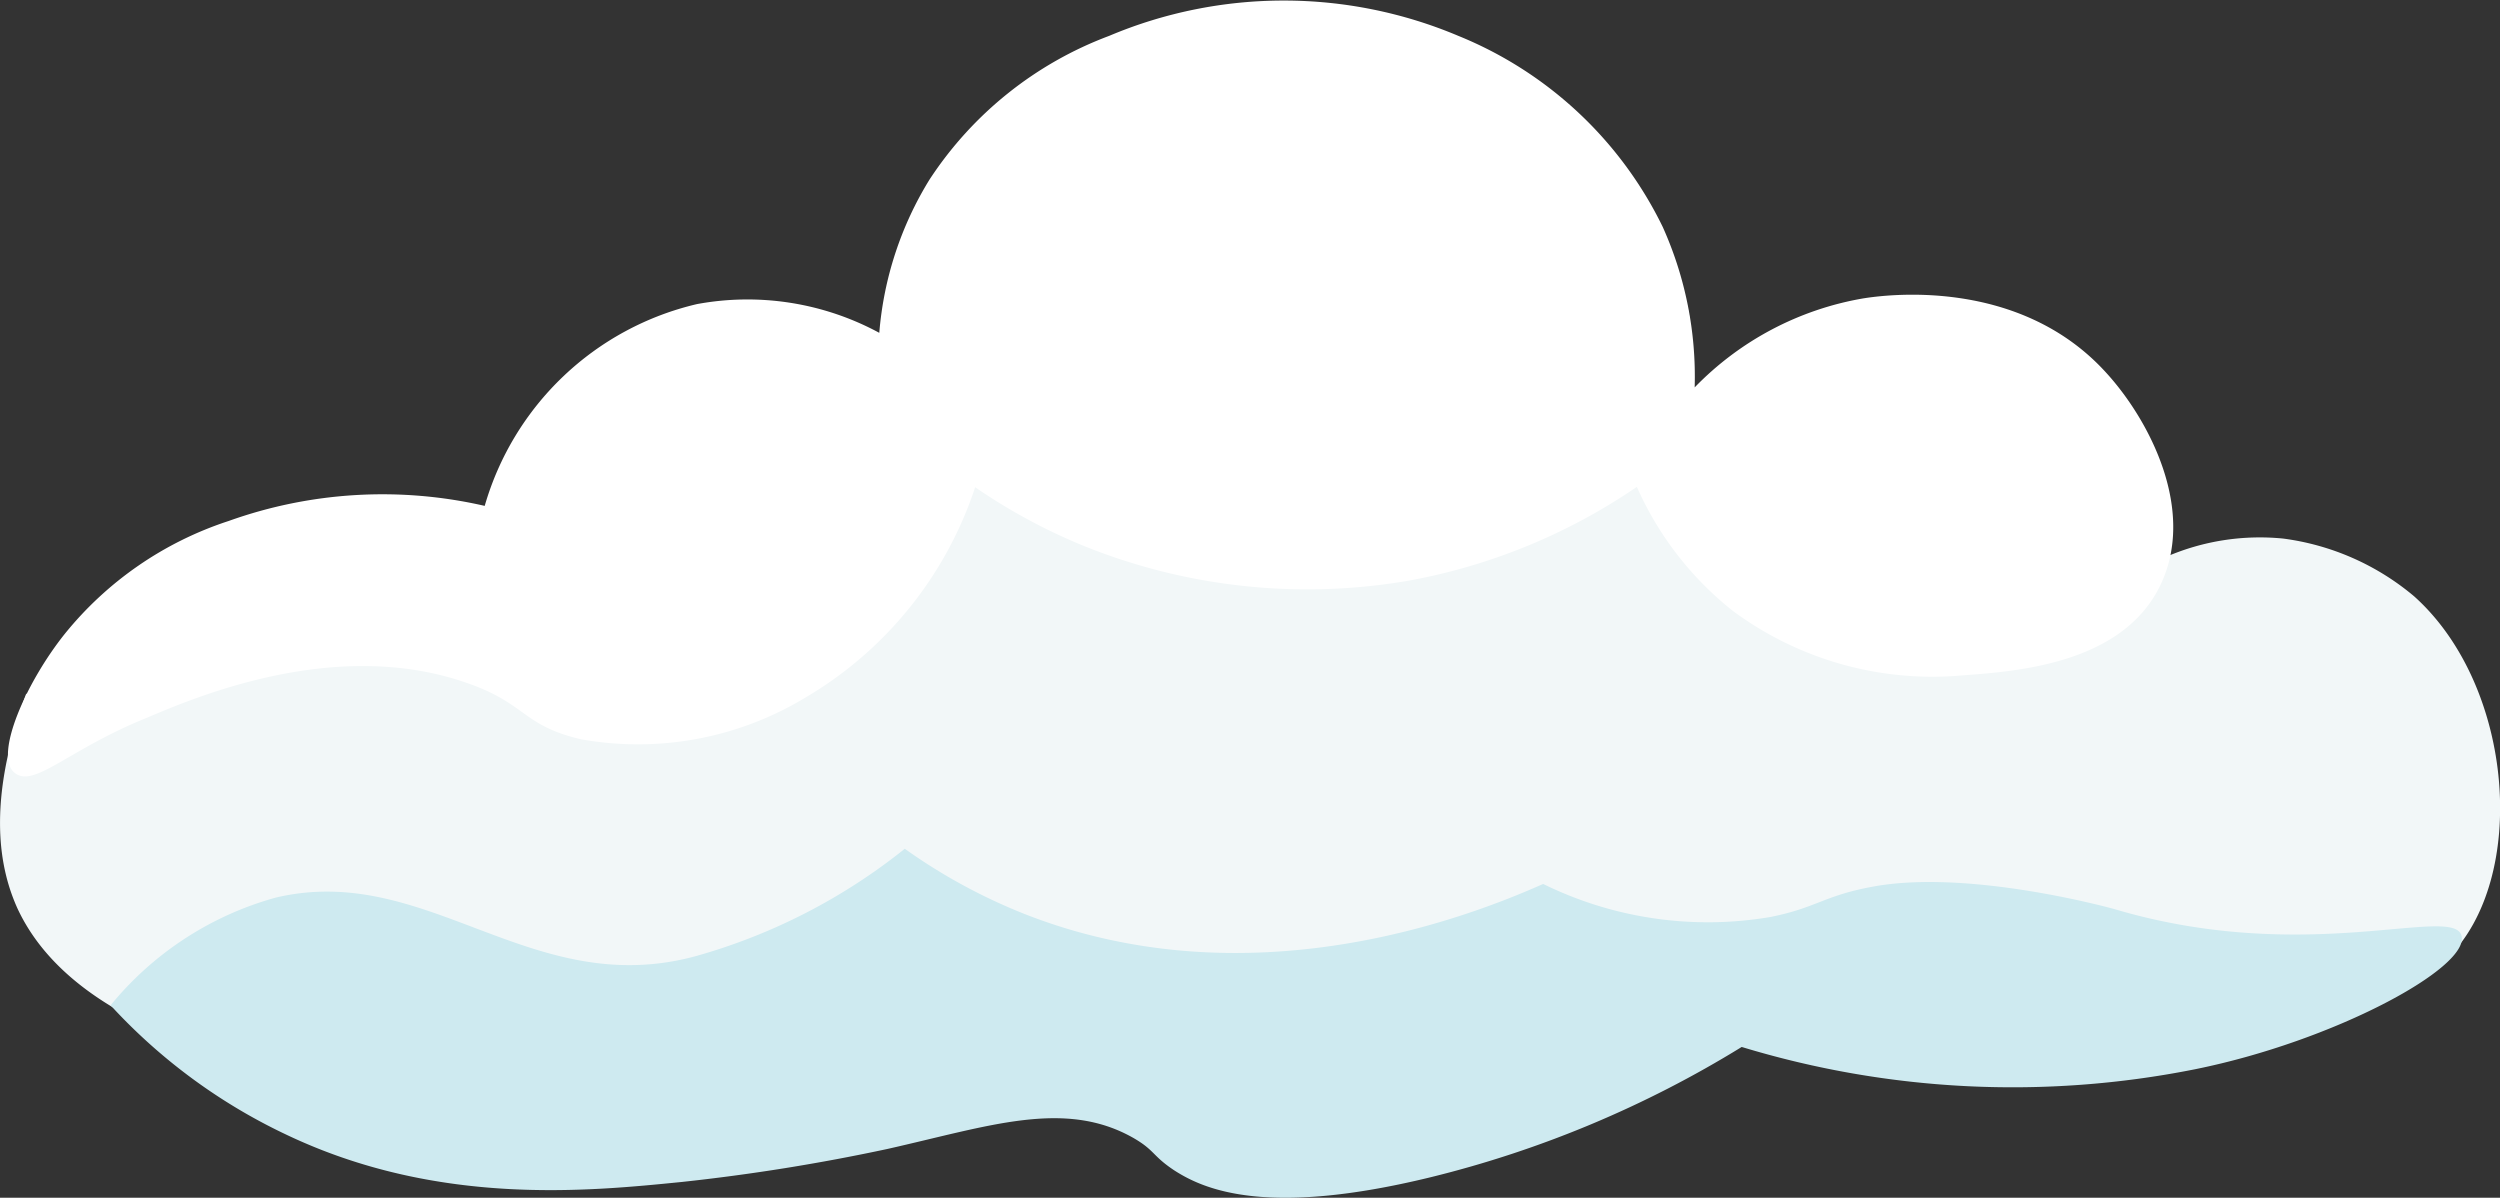
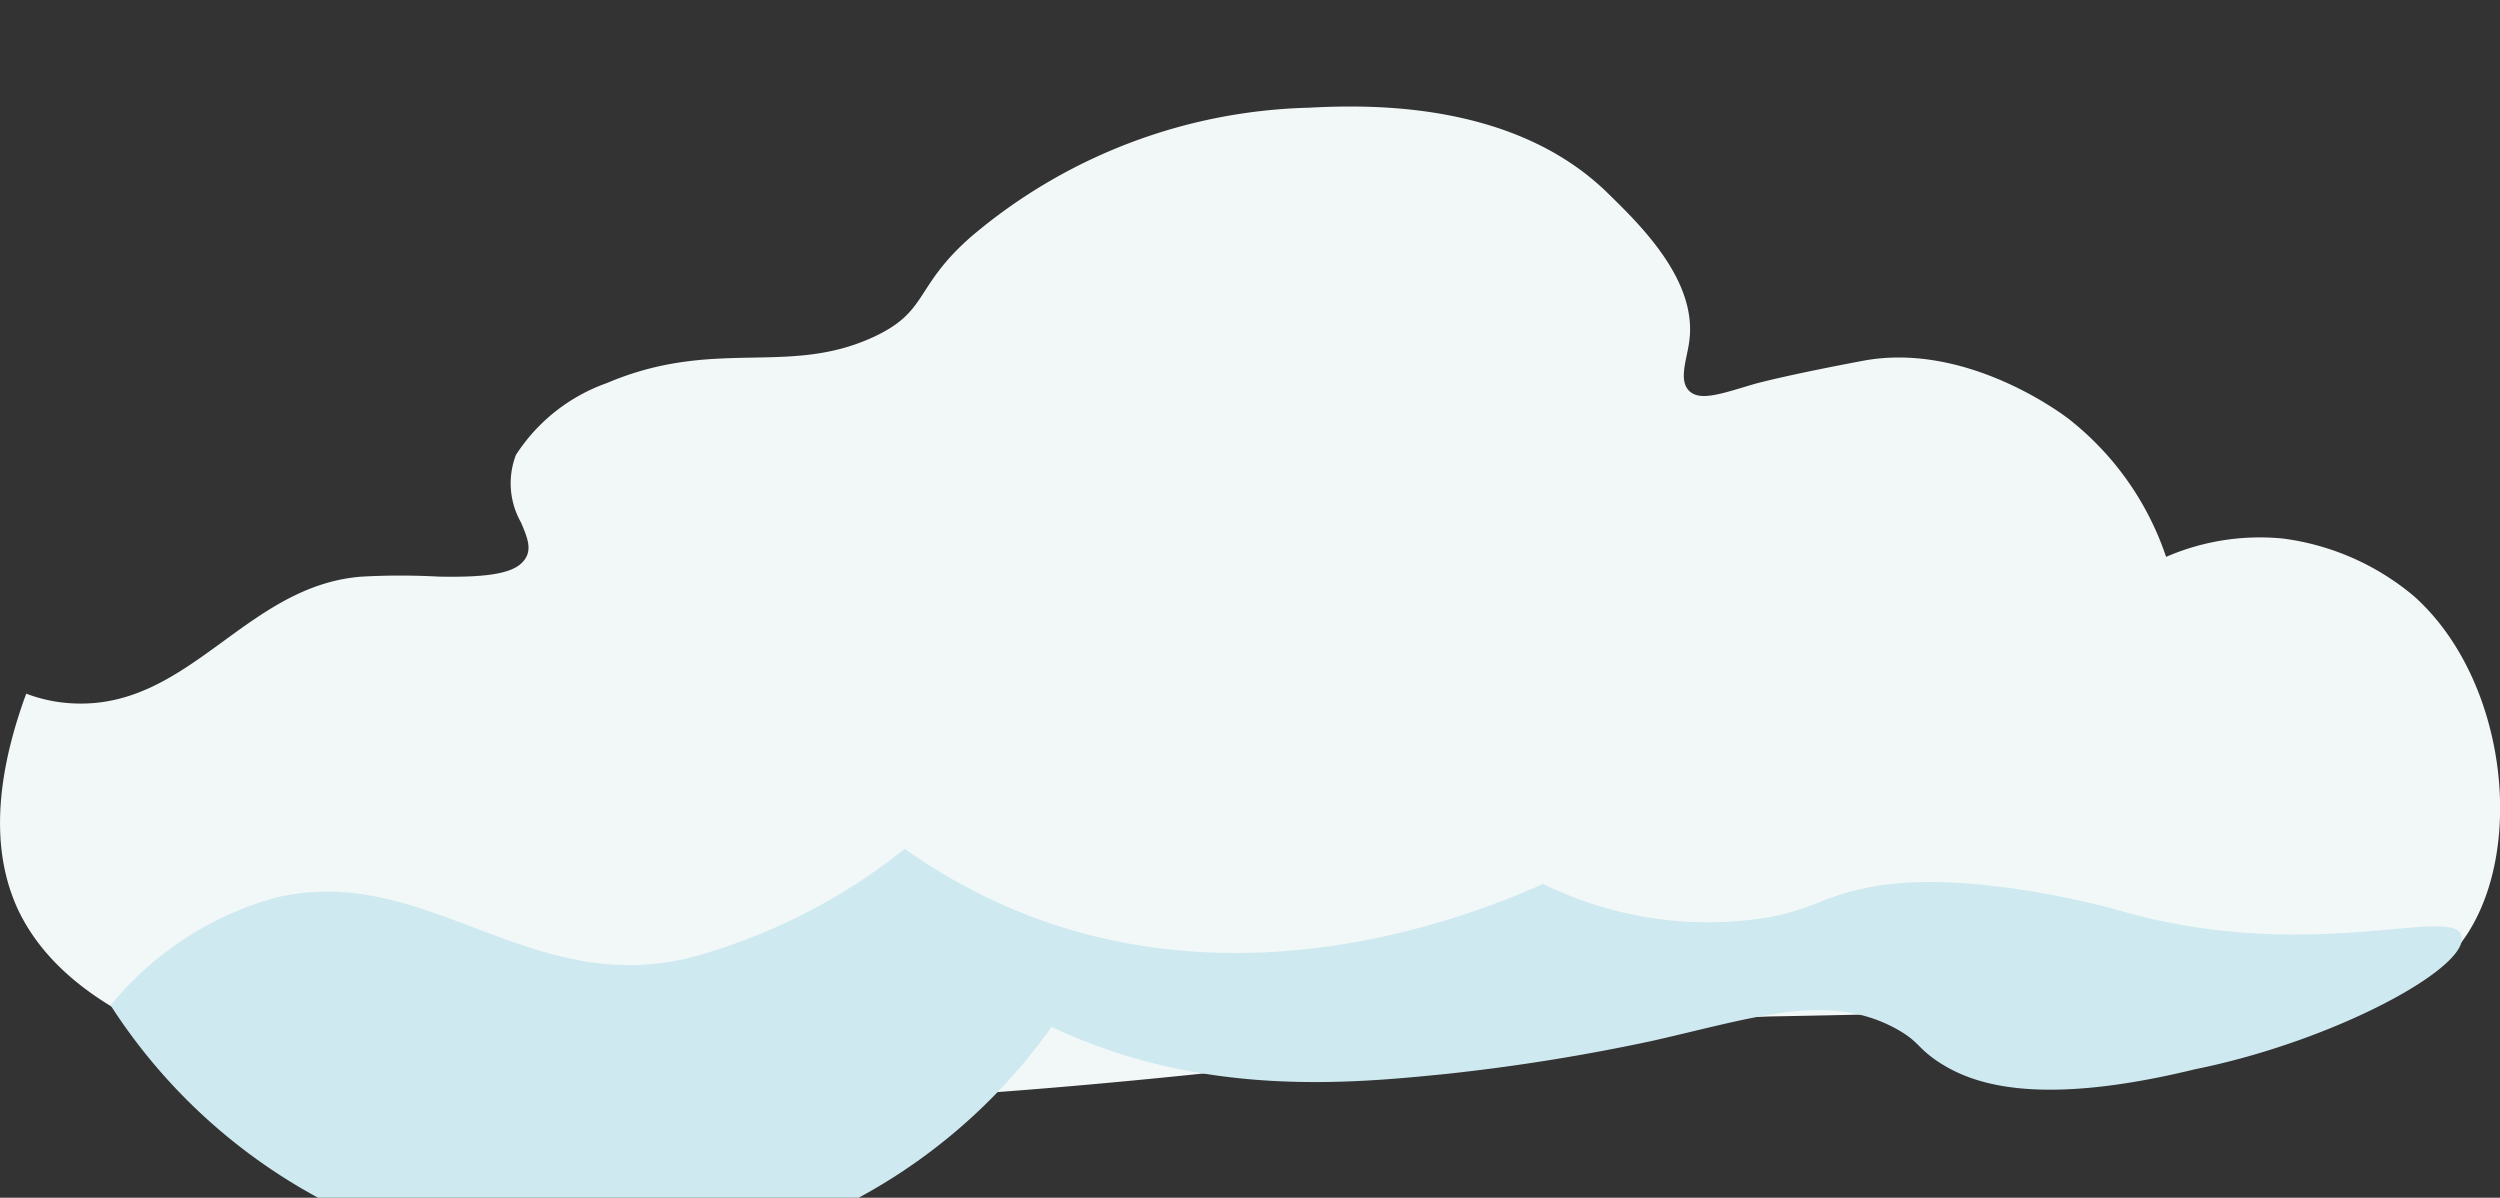
<svg xmlns="http://www.w3.org/2000/svg" viewBox="0 0 69.63 33.36">
  <rect x="0" y="0" width="69.63" height="33.36" fill="#333333" stroke="none" />
  <defs>
    <style>.cls-1{fill:#f2f7f8;}.cls-2{fill:#fff;}.cls-3{fill:#ceeaf0;}</style>
  </defs>
  <g id="Слой_2" data-name="Слой 2">
    <g id="картинка">
      <path class="cls-1" d="M60.33,15.51a8.19,8.19,0,0,0-2.71-3.84c-.22-.17-2.89-2.16-5.74-1.62-2.18.41-3,.64-3,.64-.89.26-1.52.5-1.83.2s-.06-.9,0-1.39c.23-1.69-1.37-3.24-2.27-4.12C42.17,2.82,38.15,2.91,36.45,3a15.11,15.11,0,0,0-9.4,3.59C25.44,8,25.88,8.67,24.32,9.39c-2.39,1.1-4.41,0-7.42,1.28a5,5,0,0,0-2.53,2,2.21,2.21,0,0,0,.14,1.88c.2.47.35.83,0,1.15s-1.2.38-2.29.36a19.62,19.62,0,0,0-2.14,0c-3.24.24-4.8,3.7-8.06,3.53a4.23,4.23,0,0,1-1.29-.27C-.4,22.4,0,24.23.49,25.31c3.74,8,27.87,5.23,38.25,4a89.64,89.64,0,0,1,10.57-1c6-.11,8.59-.22,13.72-.44,2.94-.13,4.14-.21,5.13-1.17,2.27-2.22,1.88-7.58-.92-10.09A7.09,7.09,0,0,0,63.59,15,6.56,6.56,0,0,0,60.33,15.51Z" />
-       <path class="cls-2" d="M54.67,18.81c1.48-.11,4.37-.31,5.46-2.43s-.27-4.69-1.47-6c-2.44-2.69-6.19-2.16-6.76-2.07a8.55,8.55,0,0,0-4.7,2.48,10.15,10.15,0,0,0-.89-4.47A10.88,10.88,0,0,0,40.62,1,12.51,12.51,0,0,0,30.89,1a10.29,10.29,0,0,0-5,4,9.6,9.6,0,0,0-1.4,4.27,7.72,7.72,0,0,0-5.08-.8,8.07,8.07,0,0,0-5.91,5.62,12.71,12.71,0,0,0-7.13.42,9.76,9.76,0,0,0-4.57,3.15C.73,19-.15,21,.38,21.5S1.85,20.9,4.07,20c1.37-.58,5.24-2.24,8.87-1,1.73.58,1.58,1.2,3.24,1.59a9,9,0,0,0,6.25-1.16,10.67,10.67,0,0,0,4.73-5.86,16.08,16.08,0,0,0,2.94,1.6,16.61,16.61,0,0,0,9.15,1,16.49,16.49,0,0,0,6.34-2.61,9.09,9.09,0,0,0,2.68,3.46A9.34,9.34,0,0,0,54.67,18.81Z" />
-       <path class="cls-3" d="M25.2,23.64a15.74,15.74,0,0,0,3.32,1.81c6.28,2.48,12.39.09,14.46-.83a10.39,10.39,0,0,0,6.33.92c1.3-.26,1.49-.6,2.88-.85,2.7-.49,6.7.63,6.7.63,5.38,1.6,9.46-.14,9.67.75S65,29,61.14,29.78a25.91,25.91,0,0,1-12.63-.62,30.29,30.29,0,0,1-8.67,3.63c-4.55,1.11-6.29.35-7.13-.19-.62-.41-.54-.56-1.15-.91-1.91-1.08-4-.33-6.84.31a55.63,55.63,0,0,1-5.73.92c-2.6.26-6.79.69-11-1.31A15.82,15.82,0,0,1,3.08,28,9.06,9.06,0,0,1,7.68,25c4.23-1,7.11,2.88,11.7,1.63A16.39,16.39,0,0,0,25.2,23.64Z" />
+       <path class="cls-3" d="M25.2,23.64a15.74,15.74,0,0,0,3.32,1.81c6.28,2.48,12.39.09,14.46-.83a10.39,10.39,0,0,0,6.33.92c1.3-.26,1.49-.6,2.88-.85,2.7-.49,6.7.63,6.7.63,5.38,1.6,9.46-.14,9.67.75S65,29,61.14,29.78c-4.55,1.11-6.29.35-7.13-.19-.62-.41-.54-.56-1.15-.91-1.91-1.08-4-.33-6.84.31a55.63,55.63,0,0,1-5.73.92c-2.6.26-6.79.69-11-1.31A15.82,15.82,0,0,1,3.08,28,9.06,9.06,0,0,1,7.68,25c4.23-1,7.11,2.88,11.7,1.63A16.39,16.39,0,0,0,25.2,23.64Z" />
    </g>
  </g>
</svg>